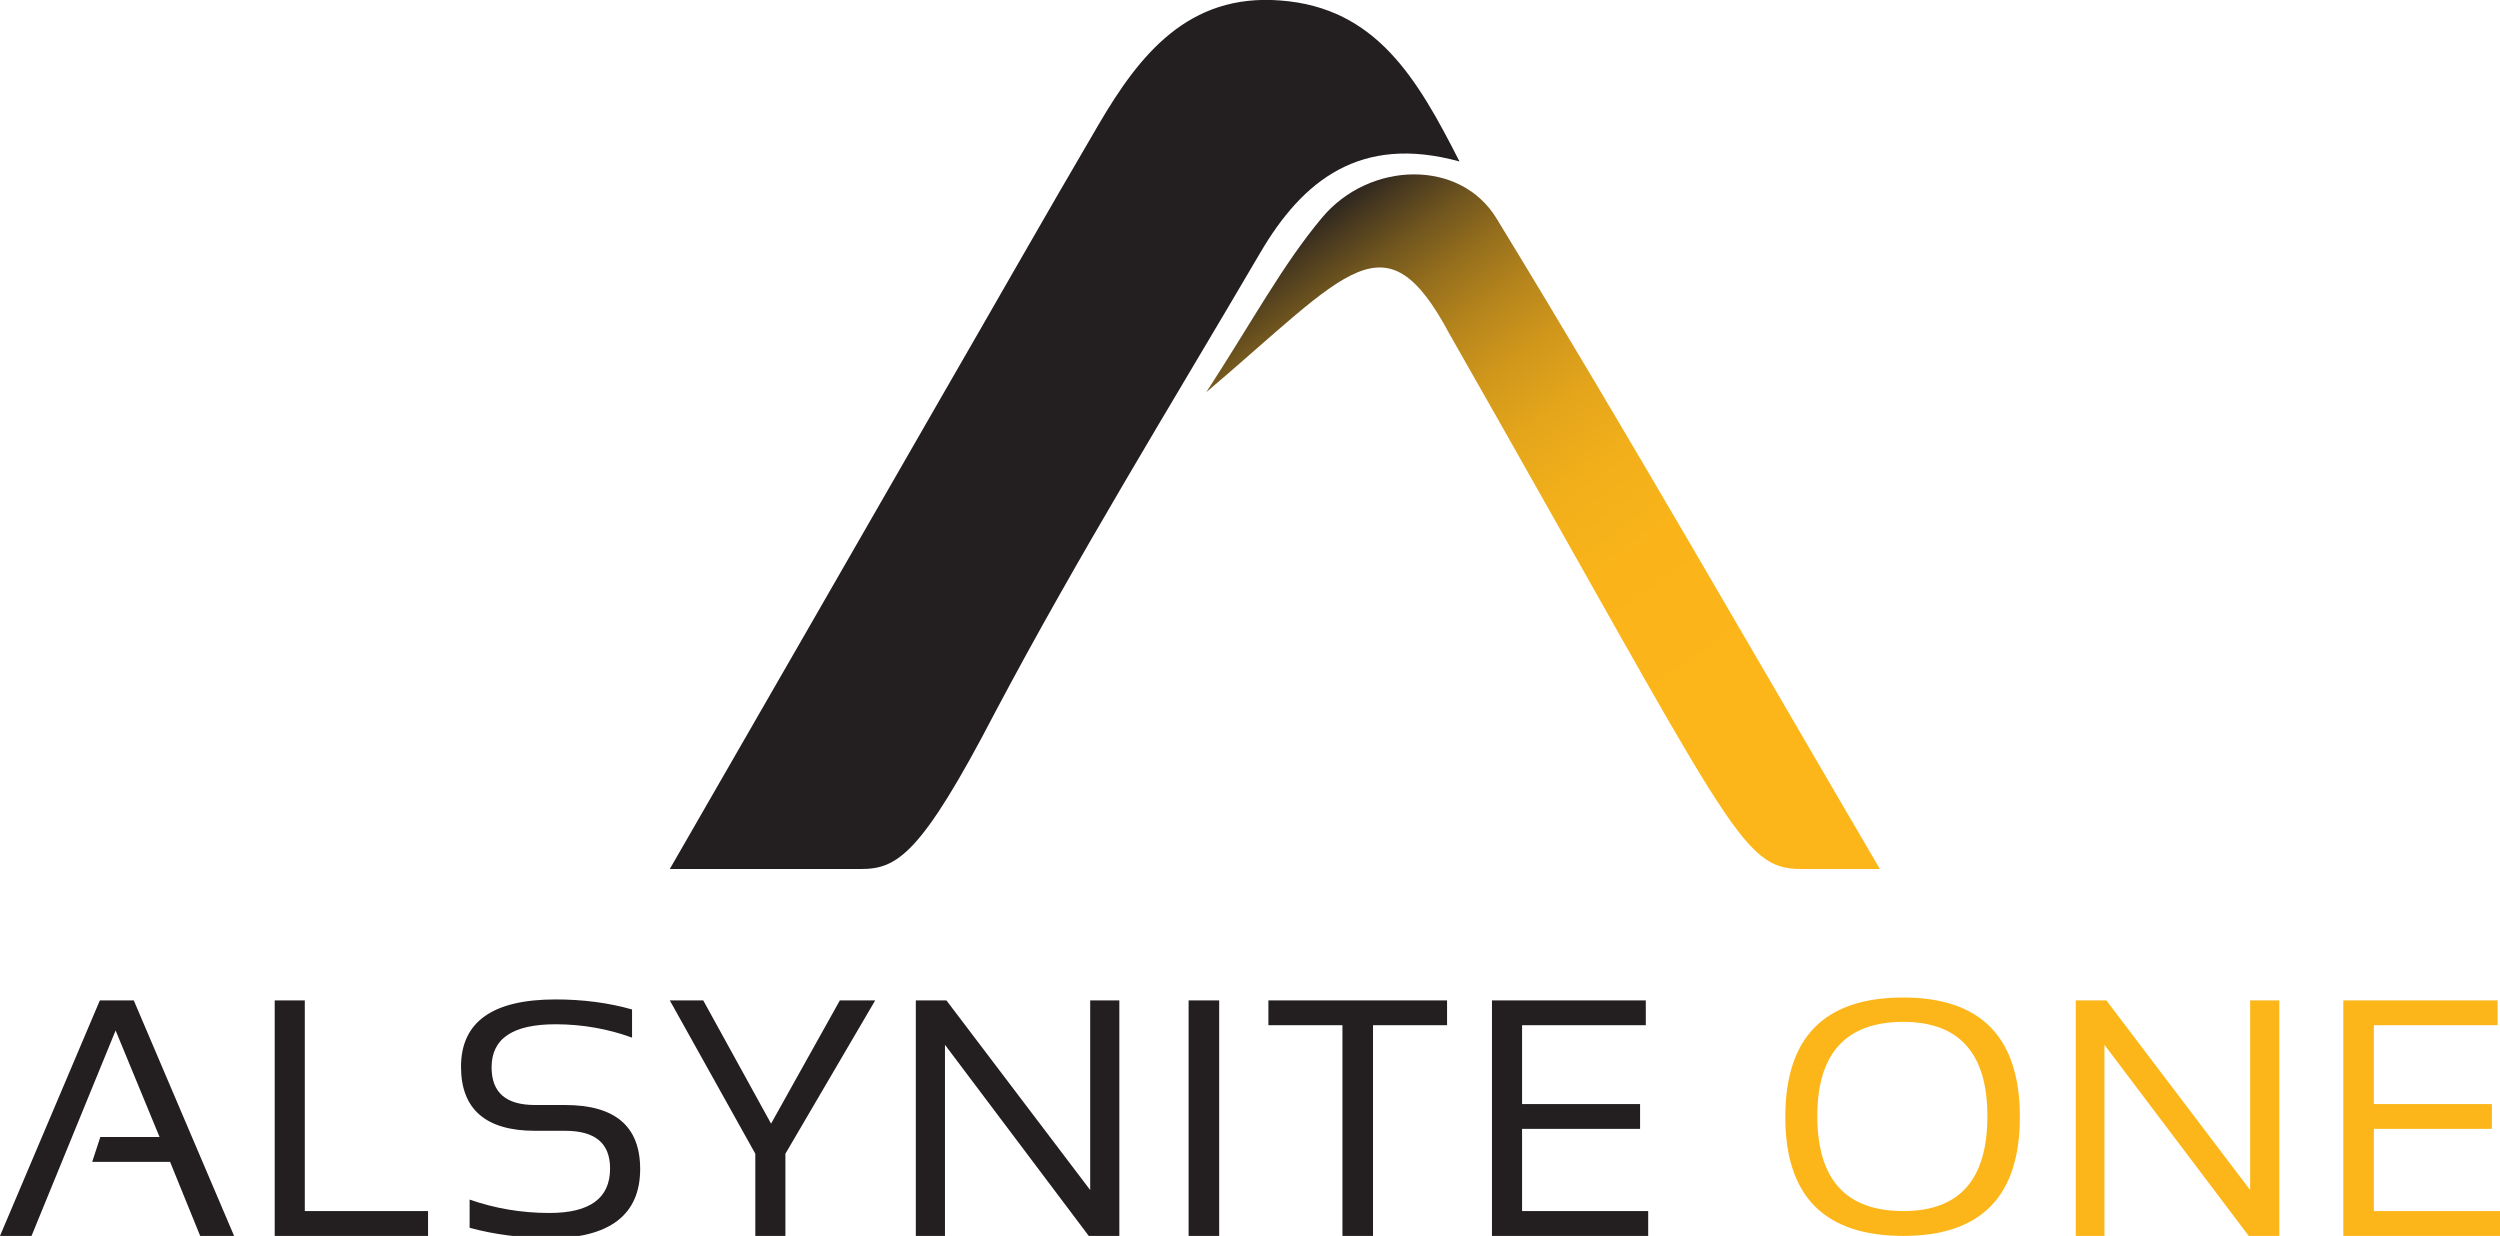
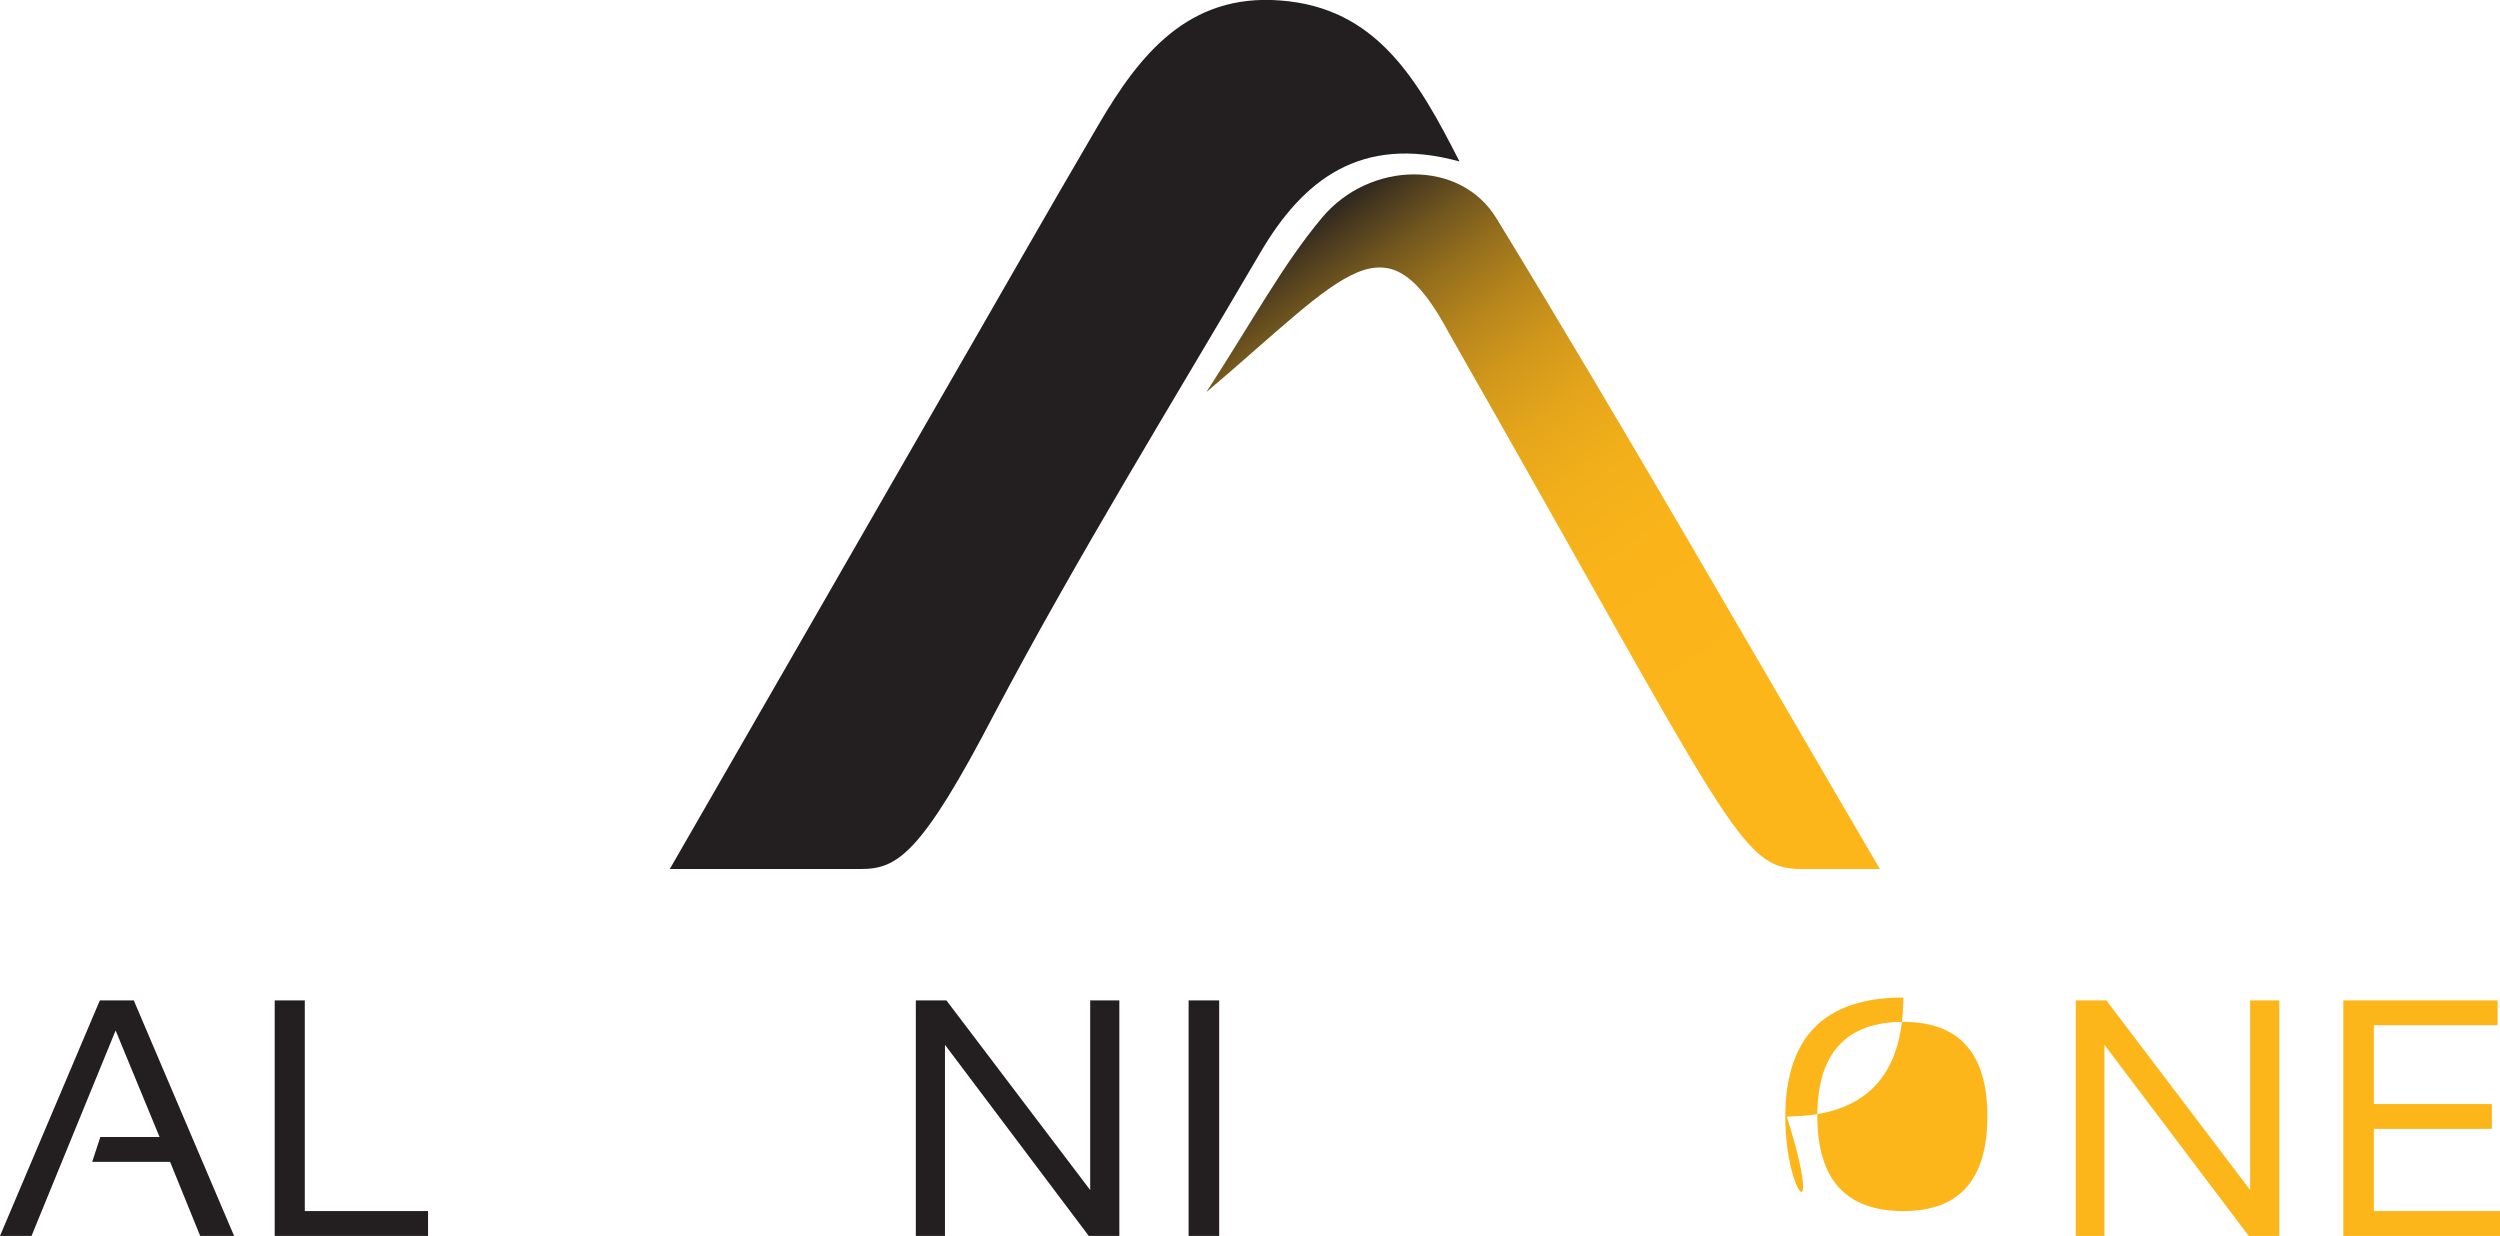
<svg xmlns="http://www.w3.org/2000/svg" xmlns:xlink="http://www.w3.org/1999/xlink" version="1.1" id="Layer_1" x="0px" y="0px" viewBox="0 0 523.3 258.7" style="enable-background:new 0 0 523.3 258.7;" xml:space="preserve">
  <style type="text/css"> .st0{fill:#231F20;} .st1{fill:#FCB61A;} .st2{clip-path:url(#SVGID_00000138551961107848153520000011995314612908241594_);fill:url(#SVGID_00000062156755476503081060000014730660308170815646_);} </style>
  <polygon class="st0" points="6.6,258.7 0,258.7 20.9,209.4 28,209.4 49,258.7 41.9,258.7 35.6,243.2 19.3,243.2 21,238 33.4,238 24.2,215.7 " />
  <polygon class="st0" points="63.8,209.4 63.8,253.5 89.6,253.5 89.6,258.7 57.5,258.7 57.5,209.4 " />
  <g>
-     <path class="st0" d="M98.3,257v-5.9c5.2,1.8,10.7,2.8,16.7,2.8c8.5,0,12.7-3.1,12.7-9.3c0-5.3-3.1-7.9-9.4-7.9H112 c-10.3,0-15.5-4.5-15.5-13.4c0-9.4,6.6-14.1,19.8-14.1c5.7,0,11.1,0.7,16,2.1v5.9c-4.9-1.8-10.3-2.8-16-2.8c-9,0-13.4,3-13.4,9 c0,5.3,3,7.9,9.1,7.9h6.3c10.5,0,15.7,4.5,15.7,13.4c0,9.6-6.4,14.5-19.1,14.5C109,259.1,103.4,258.4,98.3,257" />
-   </g>
-   <polygon class="st0" points="140.2,209.4 147.2,209.4 161.4,235.2 175.8,209.4 183.2,209.4 164.4,241.5 164.4,258.7 158.1,258.7 158.1,241.5 " />
+     </g>
  <polygon class="st0" points="191.7,258.7 191.7,209.4 198.1,209.4 228.2,249.1 228.2,209.4 234.3,209.4 234.3,258.7 227.9,258.7 197.8,218.7 197.8,258.7 " />
  <rect x="248.8" y="209.4" class="st0" width="6.4" height="49.3" />
-   <polygon class="st0" points="302.9,209.4 302.9,214.6 287.4,214.6 287.4,258.7 281,258.7 281,214.6 265.5,214.6 265.5,209.4 " />
-   <polygon class="st0" points="344.5,209.4 344.5,214.6 318.6,214.6 318.6,231.1 343.3,231.1 343.3,236.3 318.6,236.3 318.6,253.5 345,253.5 345,258.7 312.3,258.7 312.3,209.4 " />
  <g>
-     <path class="st1" d="M398.4,253.5c11.8,0,17.6-6.6,17.6-19.9c0-13.1-5.9-19.7-17.6-19.7c-12,0-18,6.6-18,19.7 C380.4,246.9,386.4,253.5,398.4,253.5 M373.7,233.8c0-16.7,8.2-25,24.7-25c16.2,0,24.4,8.3,24.4,25c0,16.6-8.1,24.9-24.4,24.9 C381.9,258.7,373.7,250.4,373.7,233.8" />
+     <path class="st1" d="M398.4,253.5c11.8,0,17.6-6.6,17.6-19.9c0-13.1-5.9-19.7-17.6-19.7c-12,0-18,6.6-18,19.7 C380.4,246.9,386.4,253.5,398.4,253.5 M373.7,233.8c0-16.7,8.2-25,24.7-25c0,16.6-8.1,24.9-24.4,24.9 C381.9,258.7,373.7,250.4,373.7,233.8" />
  </g>
  <polygon class="st1" points="434.5,258.7 434.5,209.4 440.9,209.4 471,249.1 471,209.4 477.1,209.4 477.1,258.7 470.7,258.7 440.5,218.7 440.5,258.7 " />
  <polygon class="st1" points="522.8,209.4 522.8,214.6 496.9,214.6 496.9,231.1 521.6,231.1 521.6,236.3 496.9,236.3 496.9,253.5 523.3,253.5 523.3,258.7 490.5,258.7 490.5,209.4 " />
  <g>
    <g>
      <path class="st0" d="M140.2,181.9c19.6-34,38.1-66.2,56.5-98.2c11.1-19.2,22.1-38.6,33.3-57.7c8.5-14.5,18.7-27.4,38-25.9 c20.1,1.5,28.7,16.4,37.5,33.7c-20.7-5.7-32.8,3.9-41.7,19.1c-18.7,31.9-38.2,63.5-55.5,96.2c-15.5,29.8-20.5,32.8-28.1,32.8 H140.2z" />
    </g>
    <g>
      <defs>
        <path id="SVGID_1_" d="M296,36.5c-7,0-14.3,3.1-19.3,9.1c-8.2,9.8-14.4,21.4-24.2,36.5c29.7-25.2,37.4-37.5,50.9-12.2 c59.2,103.9,60.8,112,73.7,112l16.4,0c-26.9-45.9-52.9-91.4-80.2-136.1C309.5,39.5,302.9,36.5,296,36.5 C296,36.5,296,36.5,296,36.5" />
      </defs>
      <clipPath id="SVGID_00000173876327300542271670000009592377817626486709_">
        <use xlink:href="#SVGID_1_" style="overflow:visible;" />
      </clipPath>
      <linearGradient id="SVGID_00000123439371257334759930000005587717562407153546_" gradientUnits="userSpaceOnUse" x1="-30.927" y1="789.158" x2="-29.927" y2="789.158" gradientTransform="matrix(77.192 106.246 106.246 -77.192 -81183.312 64245.203)">
        <stop offset="0" style="stop-color:#231F20" />
        <stop offset="5.393142e-02" style="stop-color:#47381F" />
        <stop offset="0.127" style="stop-color:#71561E" />
        <stop offset="0.207" style="stop-color:#97701D" />
        <stop offset="0.292" style="stop-color:#B6851C" />
        <stop offset="0.384" style="stop-color:#D0971B" />
        <stop offset="0.485" style="stop-color:#E4A51B" />
        <stop offset="0.601" style="stop-color:#F1AF1A" />
        <stop offset="0.745" style="stop-color:#FAB41A" />
        <stop offset="1" style="stop-color:#FCB61A" />
      </linearGradient>
      <polygon style="clip-path:url(#SVGID_00000173876327300542271670000009592377817626486709_);fill:url(#SVGID_00000123439371257334759930000005587717562407153546_);" points=" 344.8,-30.6 462.6,131.7 301.2,249 183.3,86.7 " />
    </g>
  </g>
</svg>